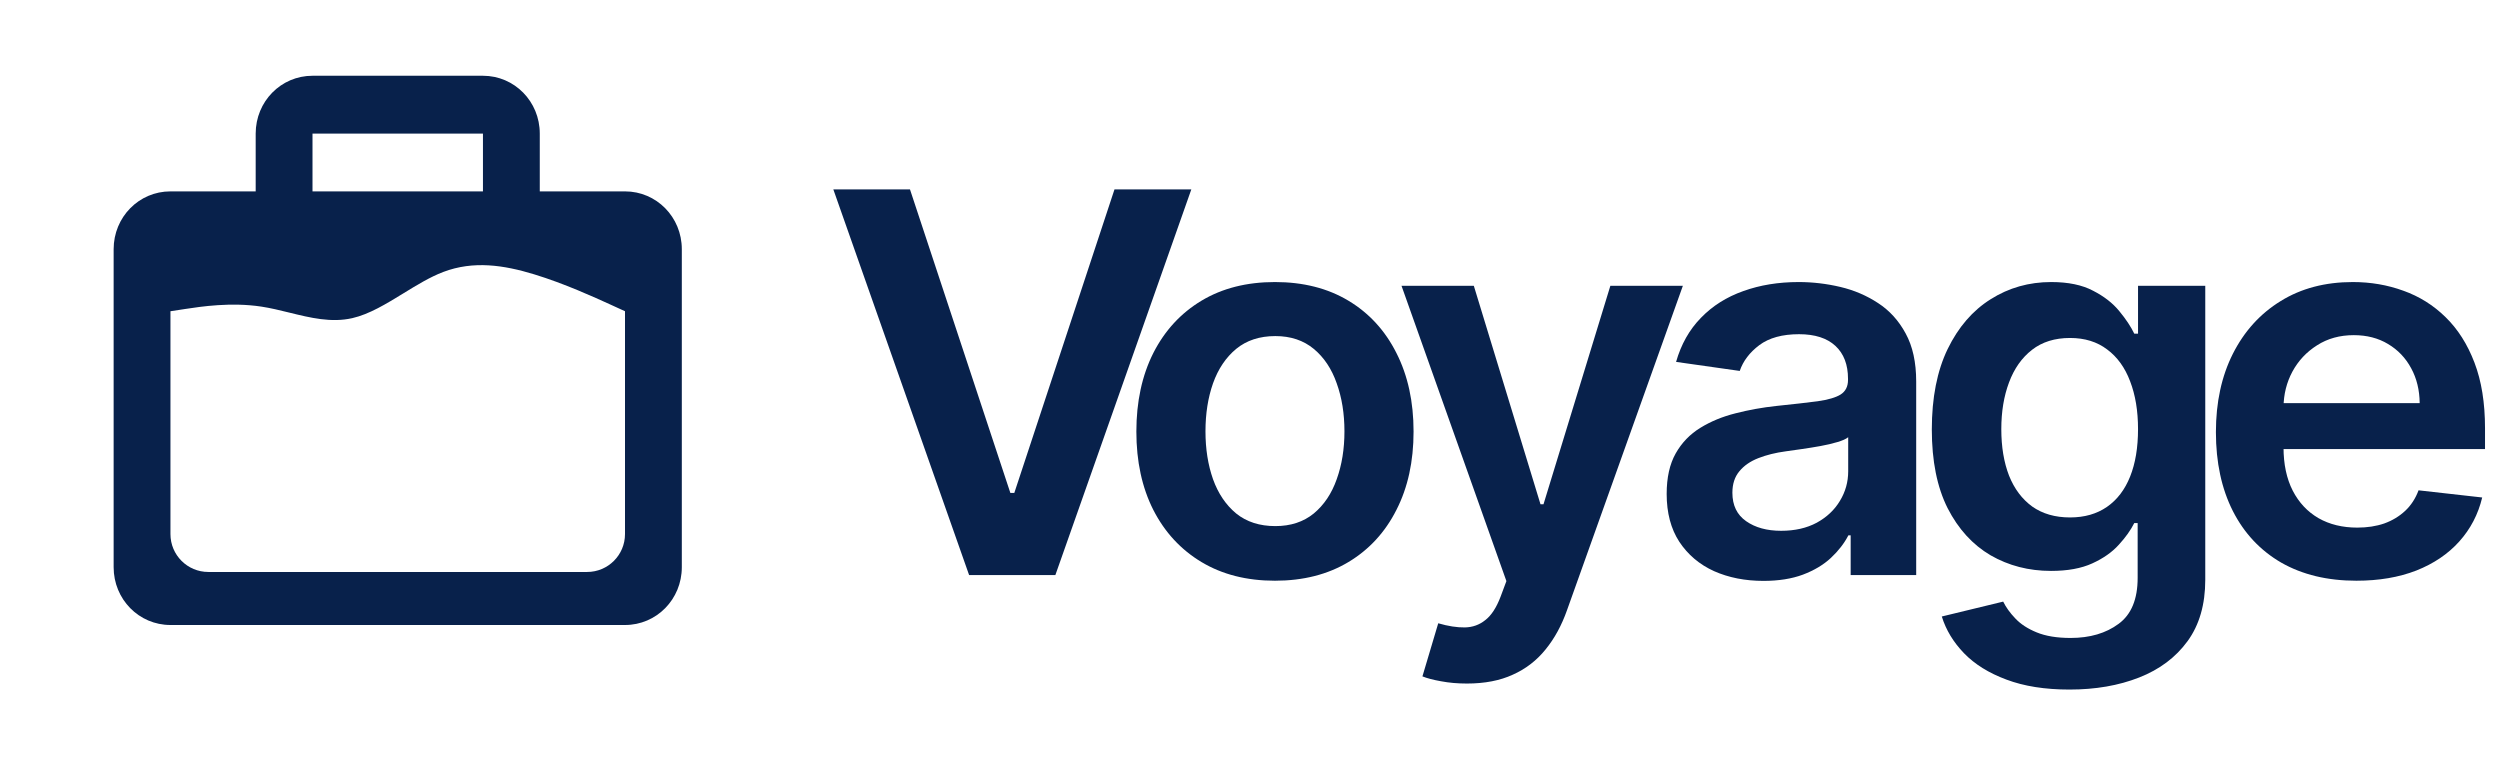
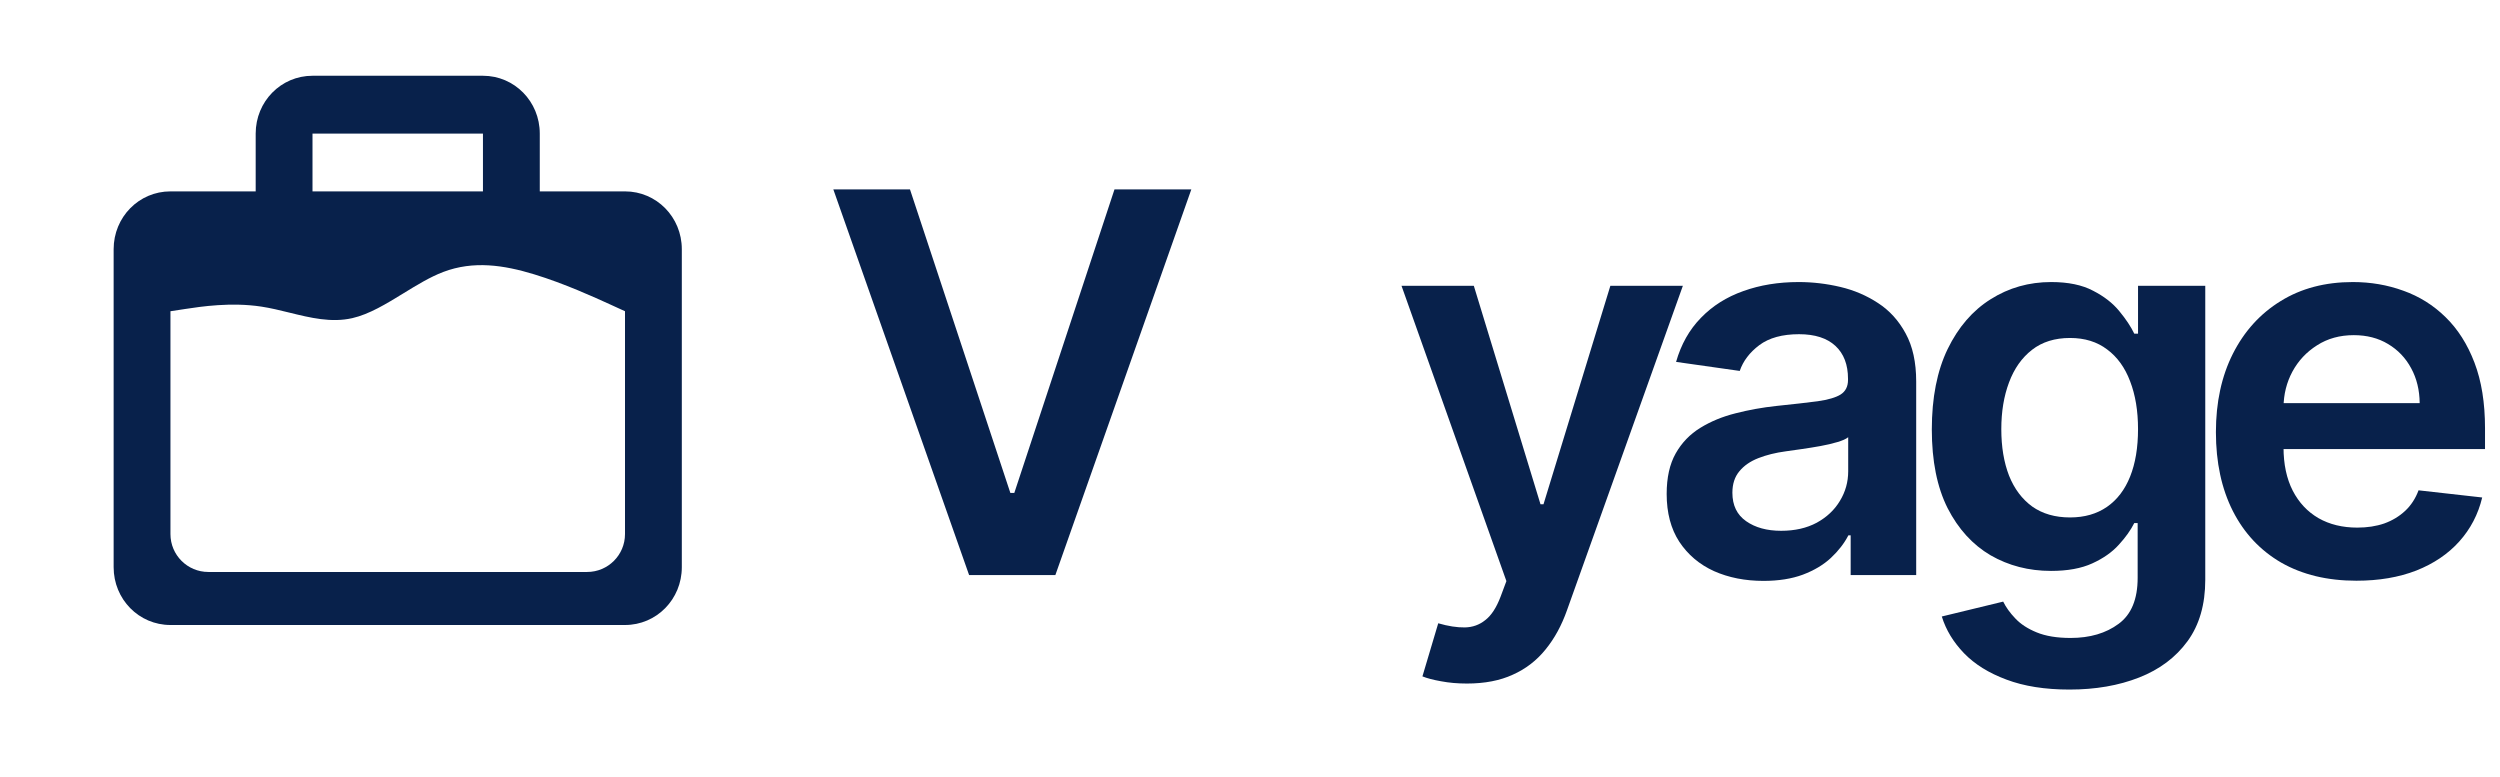
<svg xmlns="http://www.w3.org/2000/svg" width="132" height="41" viewBox="0 0 132 41" fill="none">
  <path d="M124.418 30.662C122.886 30.662 121.564 30.343 120.45 29.707C119.343 29.064 118.491 28.156 117.895 26.983C117.298 25.803 117 24.414 117 22.816C117 21.245 117.298 19.866 117.895 18.68C118.498 17.487 119.34 16.559 120.42 15.896C121.501 15.226 122.77 14.892 124.229 14.892C125.17 14.892 126.058 15.044 126.893 15.349C127.735 15.647 128.478 16.111 129.121 16.741C129.77 17.371 130.281 18.173 130.652 19.147C131.023 20.115 131.209 21.268 131.209 22.608V23.711H118.69V21.285H127.759C127.752 20.596 127.603 19.983 127.311 19.446C127.019 18.902 126.612 18.474 126.088 18.163C125.571 17.851 124.968 17.696 124.278 17.696C123.543 17.696 122.896 17.875 122.339 18.233C121.783 18.584 121.348 19.048 121.037 19.625C120.732 20.195 120.576 20.821 120.57 21.504V23.622C120.57 24.51 120.732 25.272 121.057 25.909C121.382 26.538 121.836 27.022 122.419 27.36C123.002 27.692 123.685 27.858 124.467 27.858C124.991 27.858 125.465 27.785 125.889 27.639C126.313 27.486 126.681 27.264 126.993 26.973C127.304 26.681 127.54 26.32 127.699 25.889L131.06 26.267C130.848 27.155 130.443 27.93 129.847 28.593C129.257 29.25 128.501 29.76 127.58 30.125C126.658 30.483 125.604 30.662 124.418 30.662Z" fill="#08214B" />
  <path d="M109.268 36.409C107.976 36.409 106.866 36.233 105.938 35.882C105.009 35.537 104.264 35.073 103.7 34.49C103.137 33.906 102.746 33.26 102.527 32.551L105.768 31.765C105.914 32.063 106.126 32.358 106.405 32.65C106.683 32.948 107.058 33.194 107.528 33.386C108.006 33.585 108.606 33.684 109.328 33.684C110.349 33.684 111.194 33.436 111.864 32.938C112.533 32.448 112.868 31.639 112.868 30.512V27.619H112.689C112.503 27.99 112.232 28.371 111.874 28.762C111.522 29.153 111.055 29.482 110.472 29.747C109.895 30.012 109.169 30.144 108.294 30.144C107.121 30.144 106.057 29.869 105.102 29.319C104.154 28.762 103.399 27.934 102.835 26.833C102.278 25.726 102 24.341 102 22.677C102 21 102.278 19.585 102.835 18.431C103.399 17.271 104.158 16.393 105.112 15.796C106.067 15.193 107.131 14.892 108.304 14.892C109.199 14.892 109.935 15.044 110.511 15.349C111.095 15.647 111.559 16.009 111.903 16.433C112.248 16.85 112.51 17.245 112.689 17.616H112.888V15.091H116.438V30.612C116.438 31.918 116.126 32.998 115.503 33.853C114.88 34.708 114.028 35.348 112.947 35.772C111.867 36.197 110.641 36.409 109.268 36.409ZM109.298 27.321C110.061 27.321 110.71 27.135 111.247 26.764C111.784 26.392 112.192 25.859 112.47 25.163C112.749 24.467 112.888 23.632 112.888 22.657C112.888 21.696 112.749 20.854 112.47 20.132C112.198 19.409 111.794 18.849 111.257 18.451C110.727 18.047 110.074 17.845 109.298 17.845C108.496 17.845 107.827 18.053 107.29 18.471C106.753 18.889 106.348 19.462 106.077 20.191C105.805 20.914 105.669 21.736 105.669 22.657C105.669 23.592 105.805 24.41 106.077 25.113C106.355 25.809 106.763 26.353 107.3 26.744C107.843 27.128 108.509 27.321 109.298 27.321Z" fill="#08214B" />
  <path d="M93.111 30.671C92.143 30.671 91.271 30.499 90.496 30.154C89.727 29.803 89.117 29.286 88.666 28.603C88.222 27.921 88 27.079 88 26.078C88 25.216 88.159 24.503 88.477 23.94C88.796 23.376 89.23 22.926 89.78 22.588C90.33 22.25 90.95 21.994 91.639 21.822C92.335 21.643 93.055 21.514 93.797 21.434C94.692 21.341 95.418 21.259 95.974 21.186C96.531 21.106 96.936 20.987 97.188 20.828C97.446 20.662 97.575 20.407 97.575 20.062V20.002C97.575 19.253 97.353 18.673 96.909 18.262C96.465 17.851 95.825 17.646 94.99 17.646C94.108 17.646 93.409 17.838 92.892 18.223C92.382 18.607 92.037 19.061 91.858 19.585L88.497 19.108C88.762 18.18 89.2 17.404 89.81 16.781C90.419 16.151 91.165 15.68 92.047 15.369C92.928 15.051 93.903 14.892 94.97 14.892C95.706 14.892 96.438 14.978 97.168 15.15C97.897 15.322 98.563 15.607 99.166 16.005C99.769 16.396 100.253 16.93 100.618 17.606C100.989 18.282 101.175 19.127 101.175 20.142V30.363H97.715V28.265H97.595C97.376 28.689 97.068 29.087 96.671 29.458C96.279 29.823 95.785 30.118 95.189 30.343C94.599 30.562 93.906 30.671 93.111 30.671ZM94.046 28.026C94.768 28.026 95.394 27.884 95.925 27.599C96.455 27.307 96.863 26.923 97.148 26.446C97.439 25.968 97.585 25.448 97.585 24.884V23.085C97.472 23.178 97.28 23.264 97.008 23.343C96.743 23.423 96.445 23.492 96.114 23.552C95.782 23.612 95.454 23.665 95.129 23.711C94.805 23.758 94.523 23.797 94.284 23.831C93.747 23.903 93.267 24.023 92.842 24.189C92.418 24.354 92.083 24.586 91.838 24.884C91.593 25.176 91.47 25.554 91.47 26.018C91.47 26.681 91.712 27.181 92.196 27.519C92.68 27.858 93.296 28.026 94.046 28.026Z" fill="#08214B" />
  <path d="M77.45 36.091C76.96 36.091 76.506 36.051 76.088 35.971C75.677 35.899 75.349 35.812 75.104 35.713L75.939 32.909C76.463 33.062 76.93 33.134 77.341 33.128C77.752 33.121 78.113 32.992 78.425 32.74C78.743 32.495 79.011 32.084 79.23 31.507L79.538 30.682L74 15.091H77.818L81.338 26.625H81.497L85.027 15.091H88.855L82.74 32.213C82.455 33.022 82.077 33.714 81.606 34.291C81.136 34.874 80.559 35.319 79.876 35.623C79.2 35.935 78.392 36.091 77.45 36.091Z" fill="#08214B" />
-   <path d="M67.318 30.662C65.827 30.662 64.534 30.333 63.44 29.677C62.347 29.021 61.498 28.103 60.895 26.923C60.298 25.743 60 24.364 60 22.787C60 21.209 60.298 19.827 60.895 18.64C61.498 17.454 62.347 16.532 63.44 15.876C64.534 15.22 65.827 14.892 67.318 14.892C68.81 14.892 70.102 15.22 71.196 15.876C72.29 16.532 73.135 17.454 73.731 18.64C74.335 19.827 74.636 21.209 74.636 22.787C74.636 24.364 74.335 25.743 73.731 26.923C73.135 28.103 72.29 29.021 71.196 29.677C70.102 30.333 68.81 30.662 67.318 30.662ZM67.338 27.778C68.147 27.778 68.823 27.556 69.367 27.112C69.91 26.661 70.314 26.058 70.579 25.302C70.851 24.546 70.987 23.705 70.987 22.776C70.987 21.842 70.851 20.997 70.579 20.241C70.314 19.479 69.91 18.872 69.367 18.421C68.823 17.971 68.147 17.745 67.338 17.745C66.51 17.745 65.82 17.971 65.27 18.421C64.726 18.872 64.319 19.479 64.047 20.241C63.782 20.997 63.649 21.842 63.649 22.776C63.649 23.705 63.782 24.546 64.047 25.302C64.319 26.058 64.726 26.661 65.27 27.112C65.82 27.556 66.51 27.778 67.338 27.778Z" fill="#08214B" />
  <path d="M48.047 10L53.347 26.028H53.555L58.845 10H62.902L55.723 30.364H51.169L44 10H48.047Z" fill="#08214B" />
  <path fill-rule="evenodd" clip-rule="evenodd" d="M28.5 10.105H33C34.665 10.105 36 11.464 36 13.158V29.947C36 31.642 34.665 33 33 33H9C7.335 33 6 31.642 6 29.947V13.158C6 11.464 7.335 10.105 9 10.105H13.5V7.053C13.5 5.358 14.835 4 16.5 4H25.5C27.165 4 28.5 5.358 28.5 7.053V10.105ZM25.5 7.053H16.5V10.105H25.5V7.053ZM9.8 16.311L9 16.433V28.2C9 29.305 9.895 30.2 11 30.2H13.8H18.6H23.4H28.2H31C32.105 30.2 33 29.305 33 28.2V16.433L32.2 16.067C31.4 15.702 29.8 14.971 28.2 14.483C26.6 13.996 25 13.752 23.4 14.361C22.7 14.628 22 15.058 21.3 15.488C20.4 16.04 19.5 16.593 18.6 16.798C17.492 17.051 16.385 16.779 15.277 16.506C14.785 16.385 14.292 16.264 13.8 16.189C12.2 15.945 10.6 16.189 9.8 16.311Z" fill="#08214B" />
</svg>